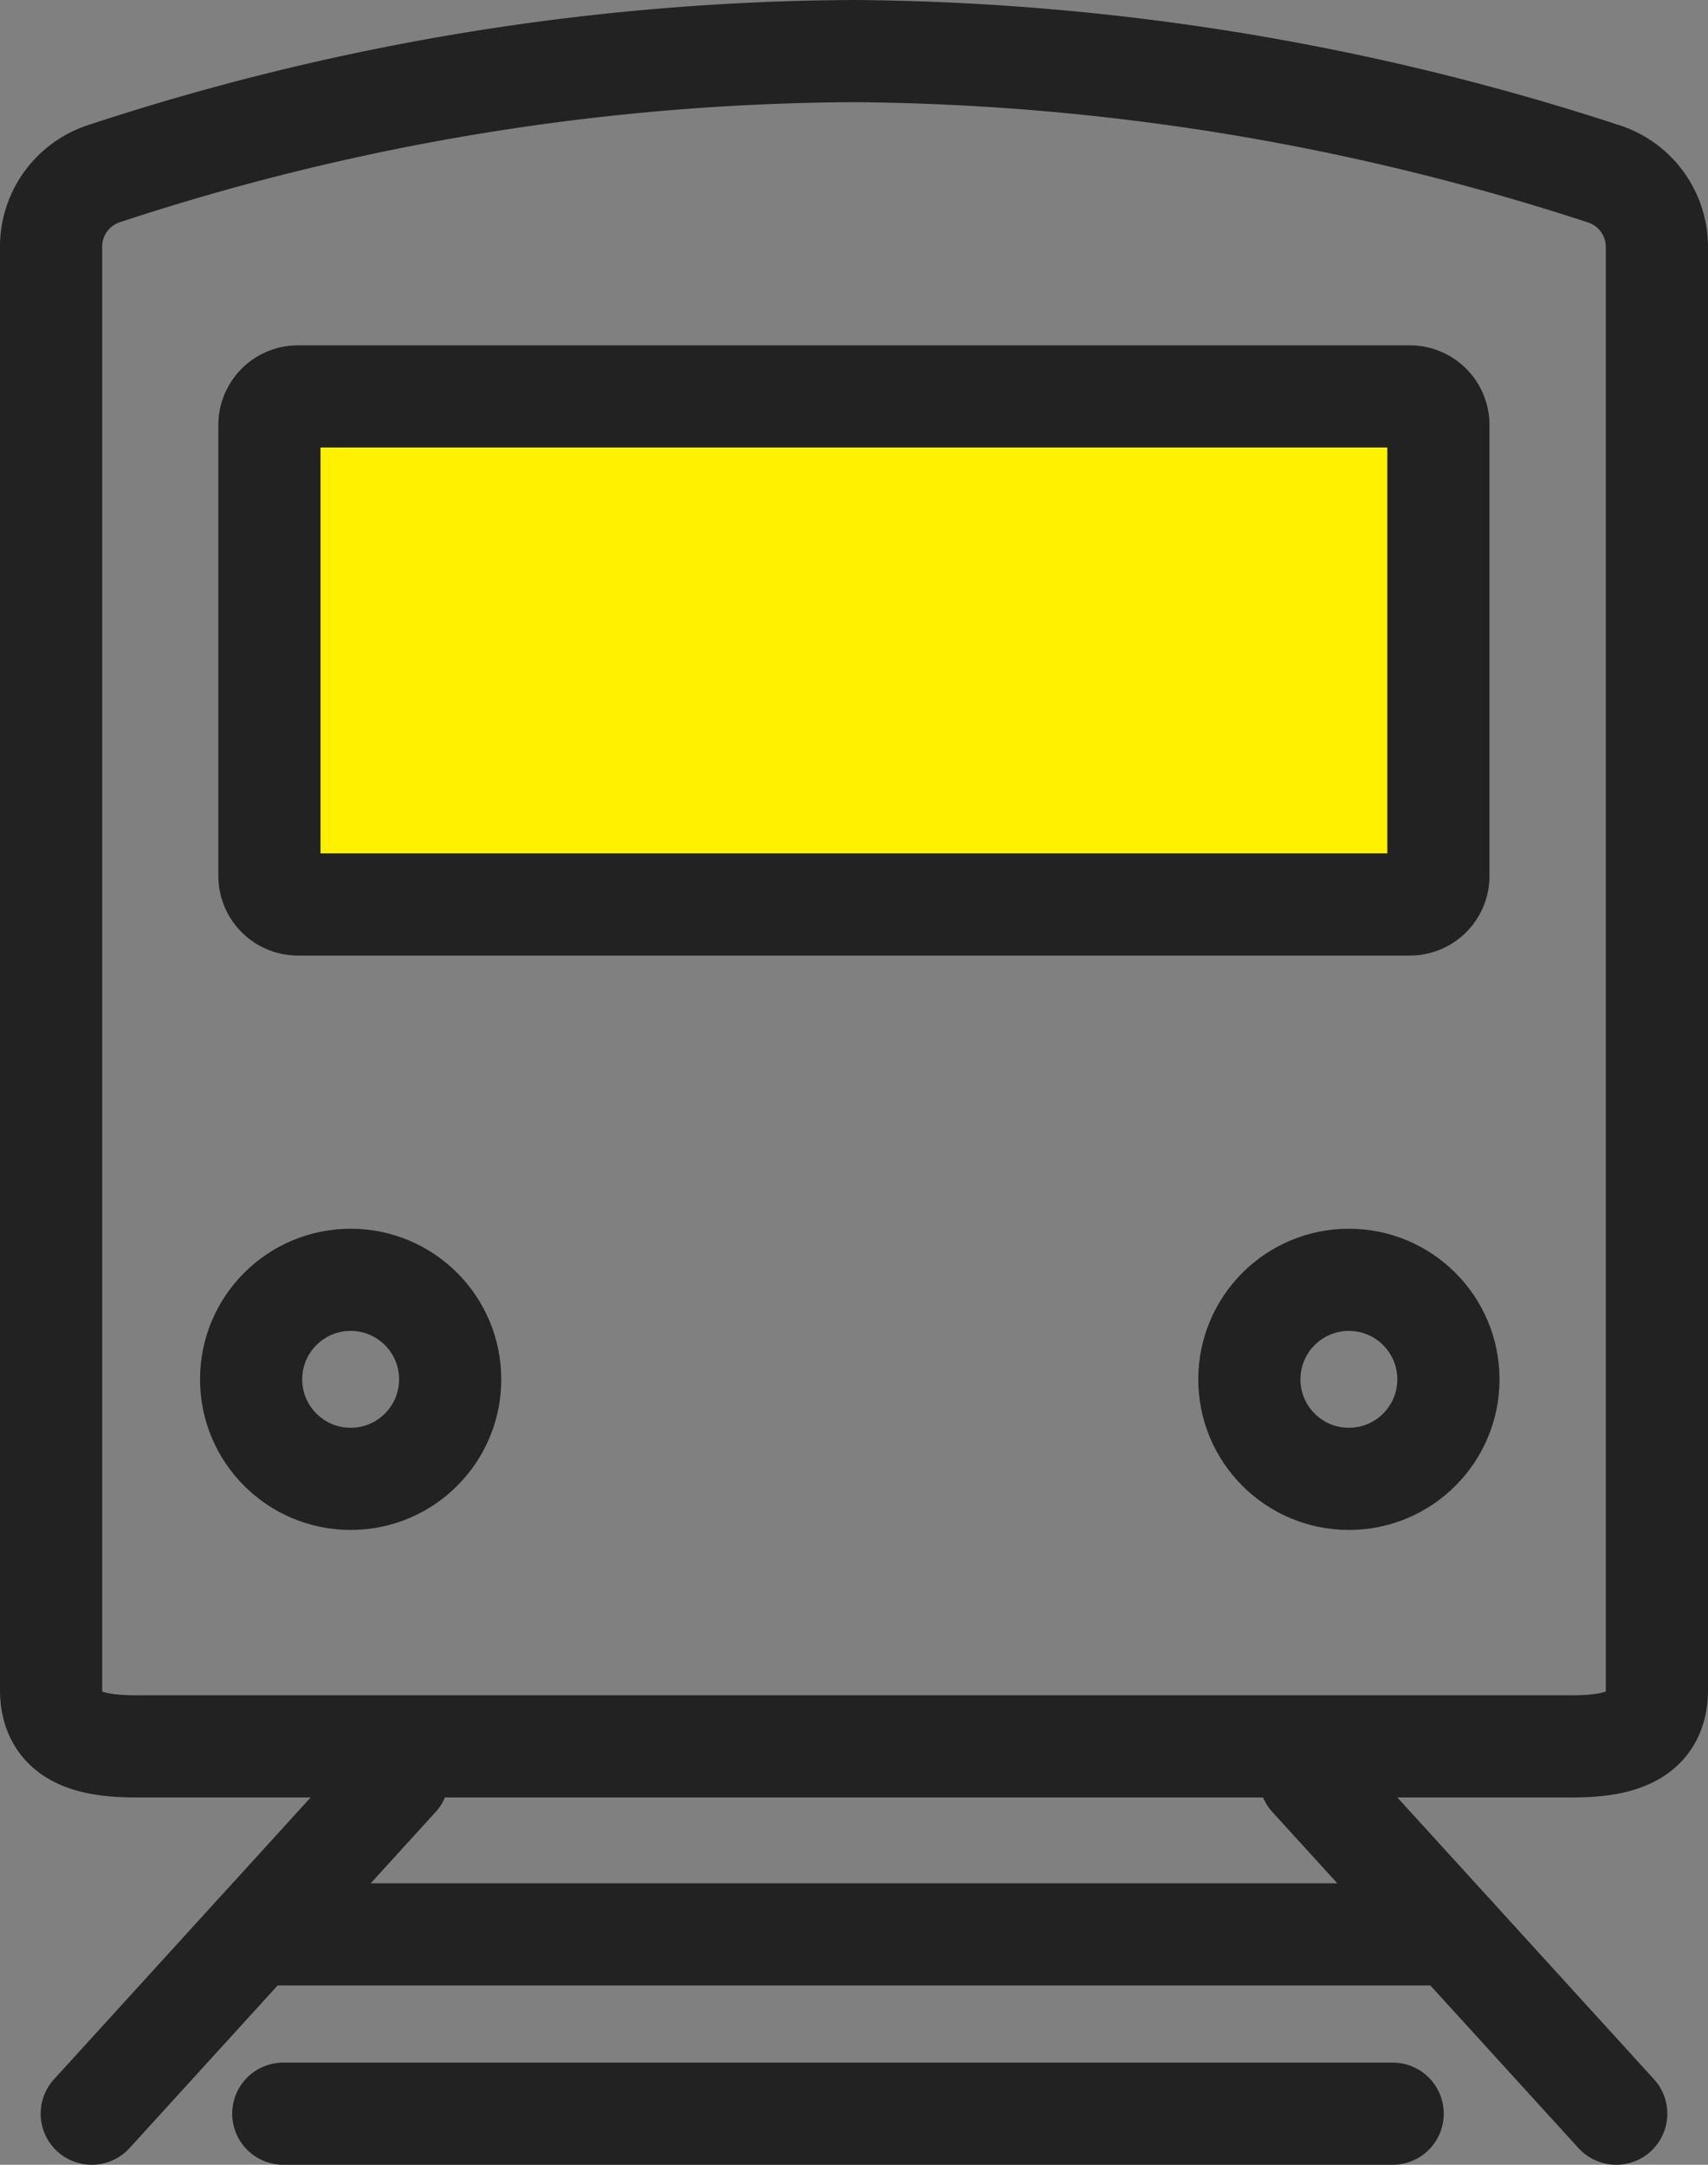
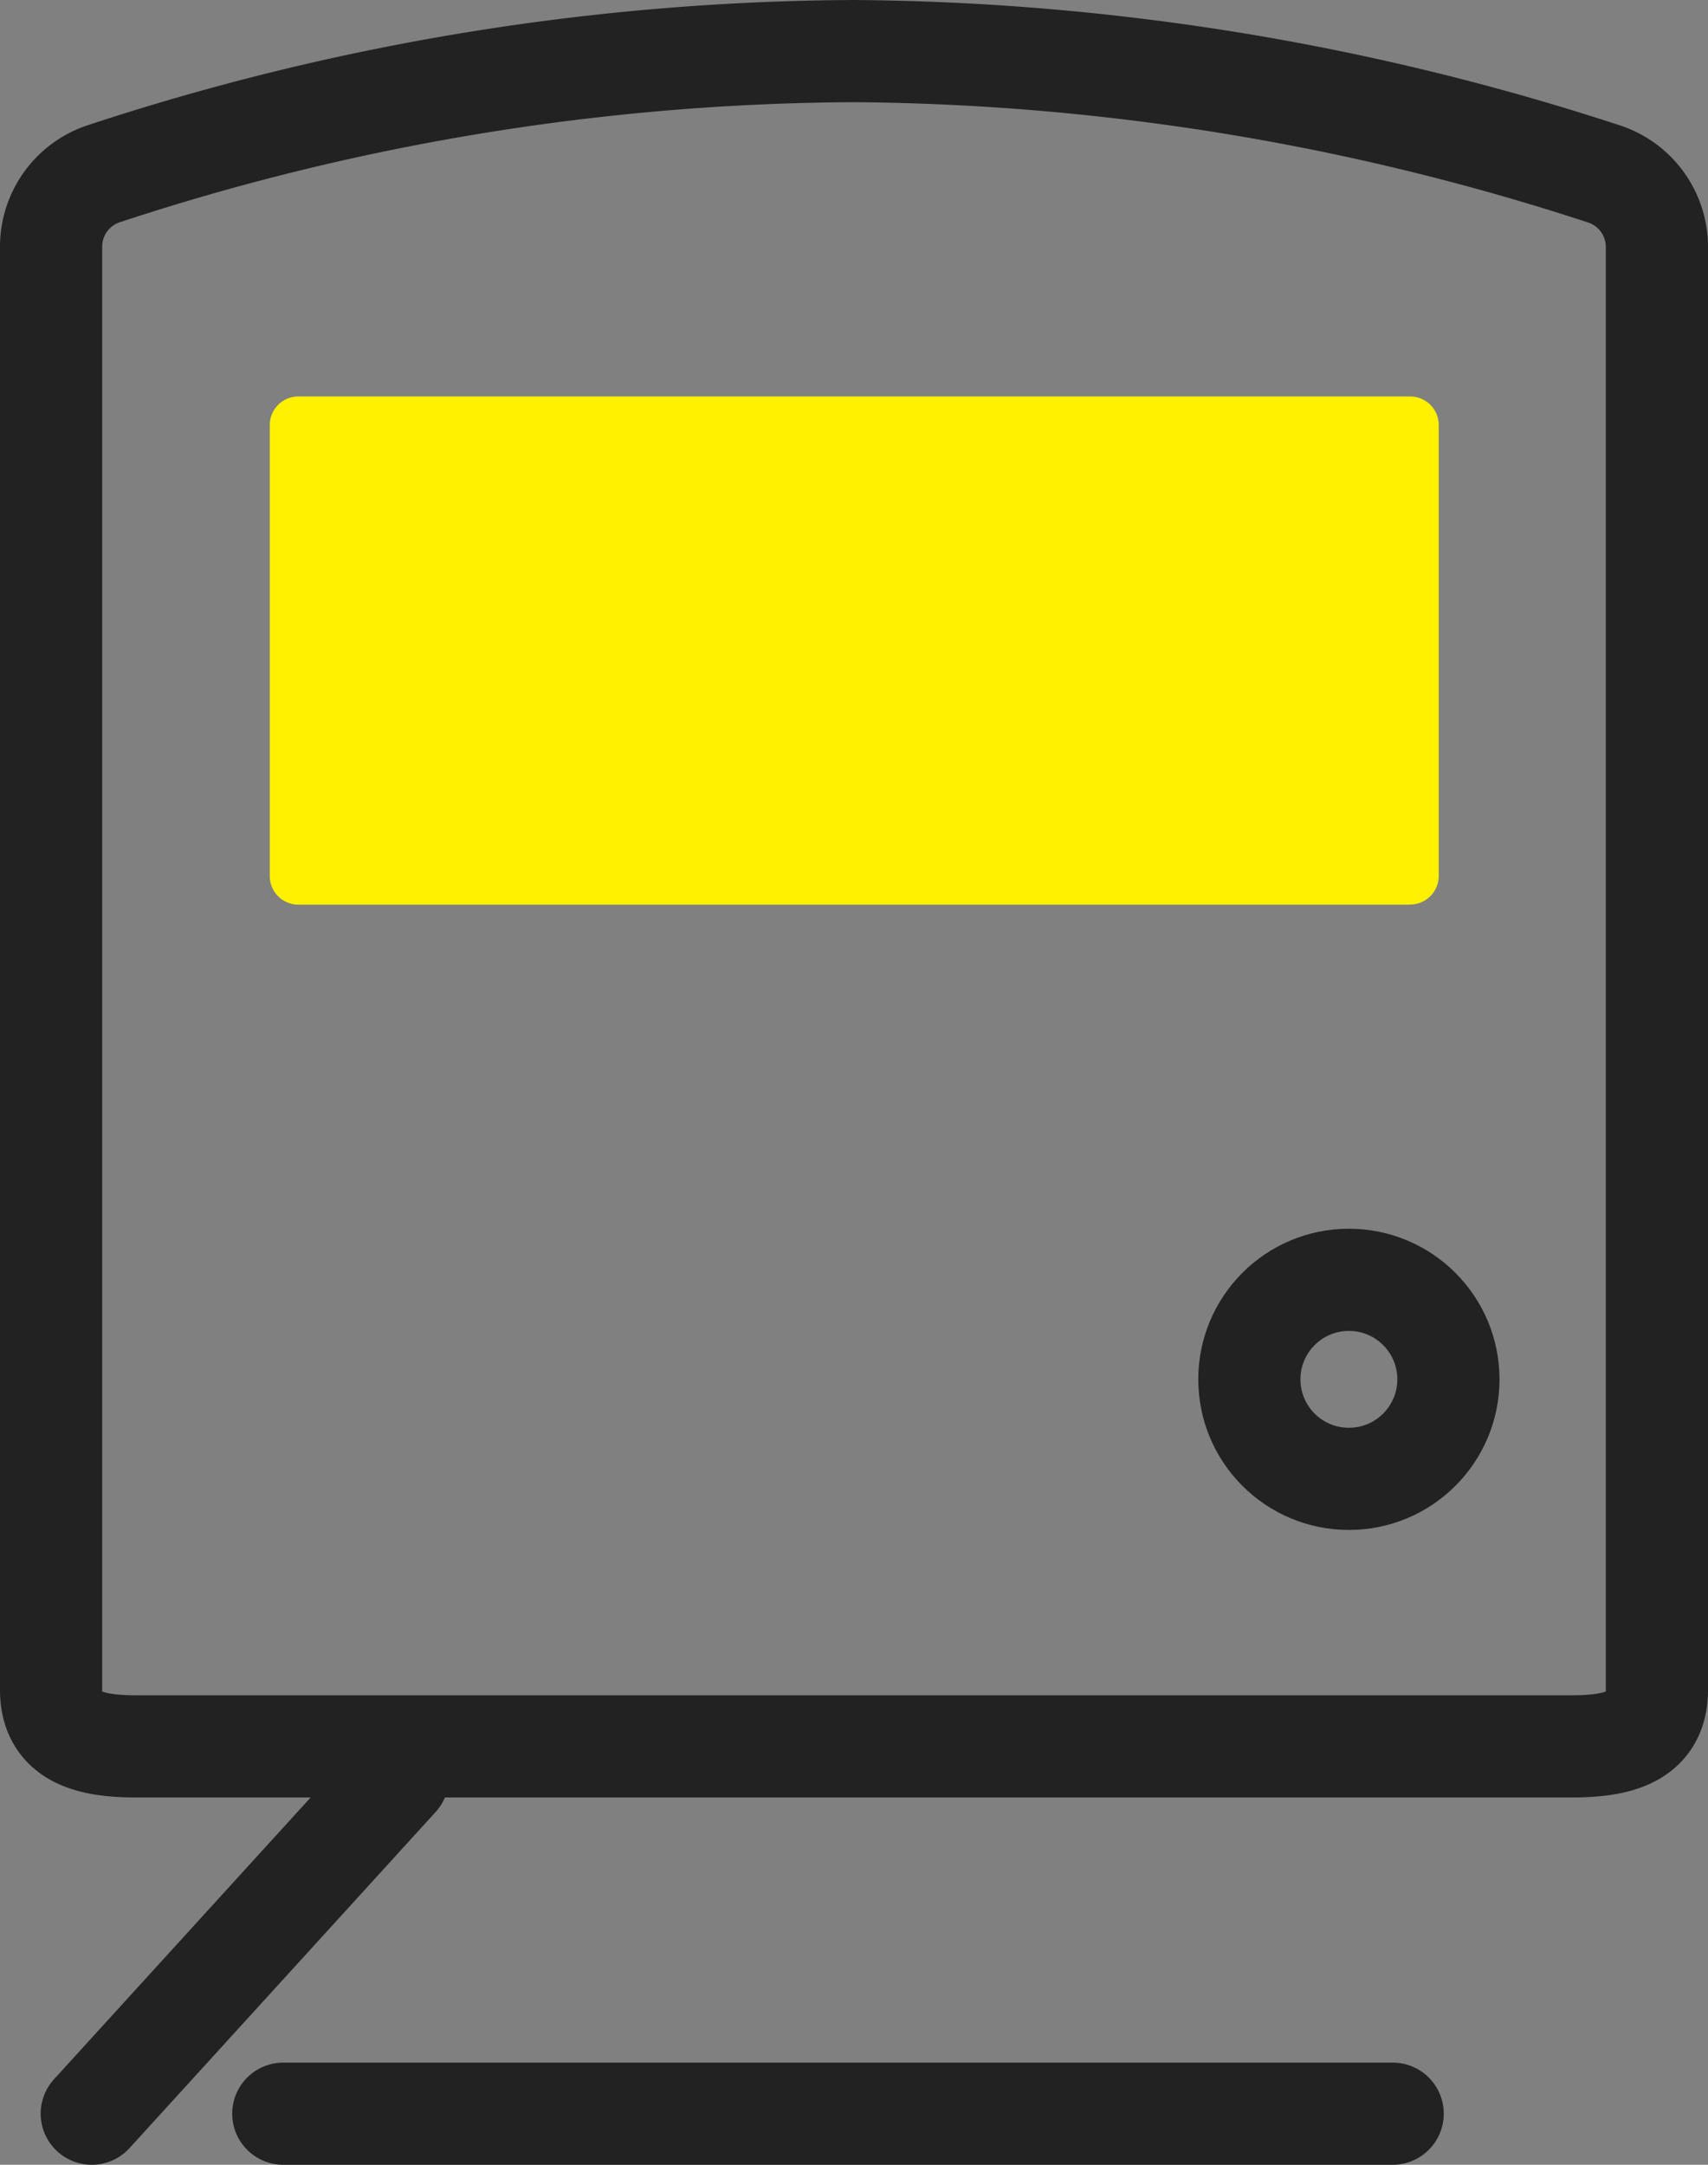
<svg xmlns="http://www.w3.org/2000/svg" width="41.788" height="52.965" viewBox="0 0 41.788 52.965">
  <rect x="0" y="0" width="41.788" height="52.965" fill="#808080" stroke="none" />
  <defs>
    <clipPath id="clip-path">
      <rect id="長方形_5117" data-name="長方形 5117" width="41.788" height="52.965" transform="translate(0 0)" fill="none" />
    </clipPath>
  </defs>
  <g id="グループ_3010" data-name="グループ 3010" transform="translate(0 0)">
    <g id="グループ_3009" data-name="グループ 3009" clip-path="url(#clip-path)">
      <path id="パス_6964" data-name="パス 6964" d="M38.461,42.728H3.326c-1.147,0-2.076-.239-2.076-1.386V6.037A1.879,1.879,0,0,1,2.523,4.256,59.446,59.446,0,0,1,20.894,1.25,60.312,60.312,0,0,1,39.257,4.26a1.881,1.881,0,0,1,1.281,1.784v35.3C40.538,42.489,39.608,42.728,38.461,42.728Z" fill="none" stroke="#222" stroke-linecap="round" stroke-linejoin="round" stroke-width="2.5" />
      <path id="パス_6965" data-name="パス 6965" d="M34.492,22.134H7.3a.7.7,0,0,1-.7-.7V10.4a.7.7,0,0,1,.7-.7h27.2a.7.7,0,0,1,.7.7V21.431a.7.7,0,0,1-.7.7" fill="#fff100" />
-       <path id="長方形_5116" data-name="長方形 5116" d="M.7,0H27.9a.7.7,0,0,1,.7.7V11.731a.7.7,0,0,1-.7.7H.7a.7.7,0,0,1-.7-.7V.7A.7.7,0,0,1,.7,0Z" transform="translate(6.592 9.699)" fill="none" stroke="#222" stroke-linecap="round" stroke-linejoin="round" stroke-width="2.5" />
-       <circle id="楕円形_63" data-name="楕円形 63" cx="2.435" cy="2.435" r="2.435" transform="translate(6.144 31.313)" fill="none" stroke="#222" stroke-linecap="round" stroke-linejoin="round" stroke-width="2.5" />
      <circle id="楕円形_64" data-name="楕円形 64" cx="2.435" cy="2.435" r="2.435" transform="translate(30.567 31.313)" fill="none" stroke="#222" stroke-linecap="round" stroke-linejoin="round" stroke-width="2.5" />
      <line id="線_89" data-name="線 89" x1="7.489" y2="8.223" transform="translate(2.245 43.492)" fill="none" stroke="#222" stroke-linecap="round" stroke-linejoin="round" stroke-width="2.5" />
-       <line id="線_90" data-name="線 90" x2="7.489" y2="8.223" transform="translate(32.054 43.492)" fill="none" stroke="#222" stroke-linecap="round" stroke-linejoin="round" stroke-width="2.5" />
-       <line id="線_91" data-name="線 91" x2="29.306" transform="translate(6.241 47.328)" fill="none" stroke="#222" stroke-linecap="round" stroke-linejoin="round" stroke-width="2.5" />
      <line id="線_92" data-name="線 92" x2="27.142" transform="translate(6.931 51.715)" fill="none" stroke="#222" stroke-linecap="round" stroke-linejoin="round" stroke-width="2.5" />
    </g>
  </g>
</svg>